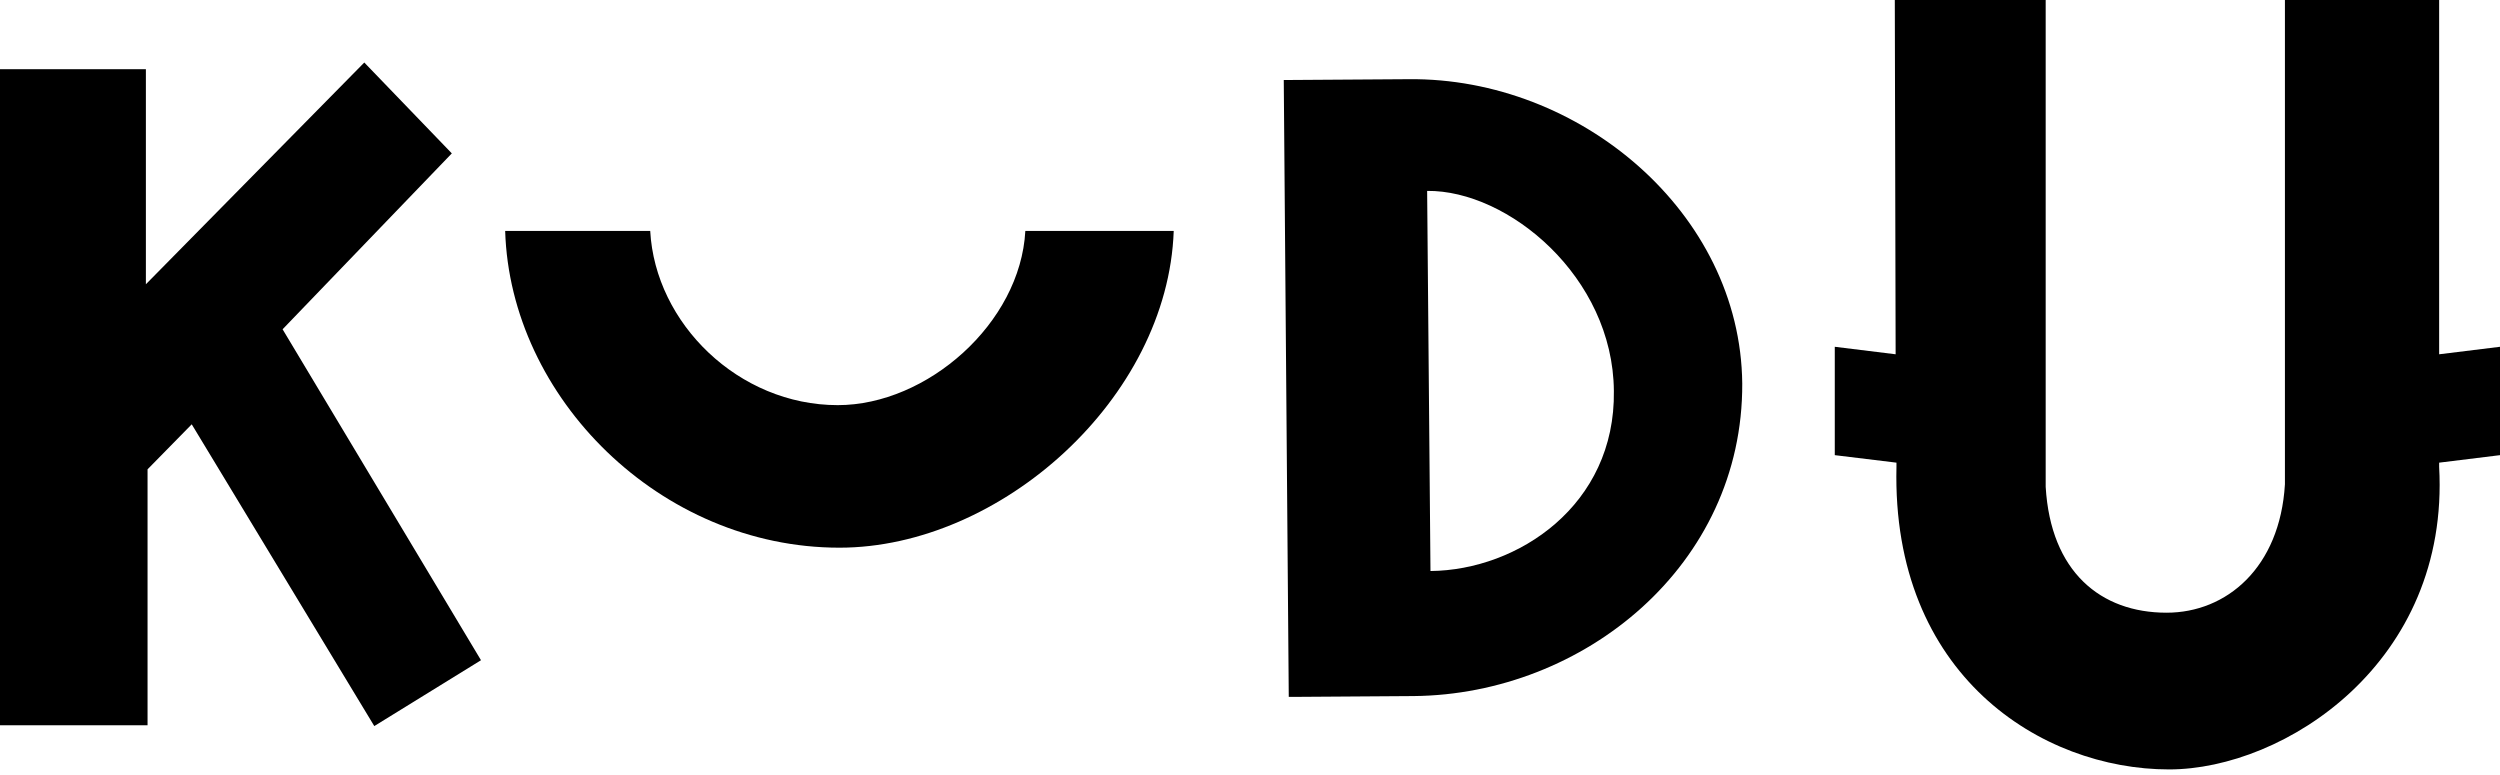
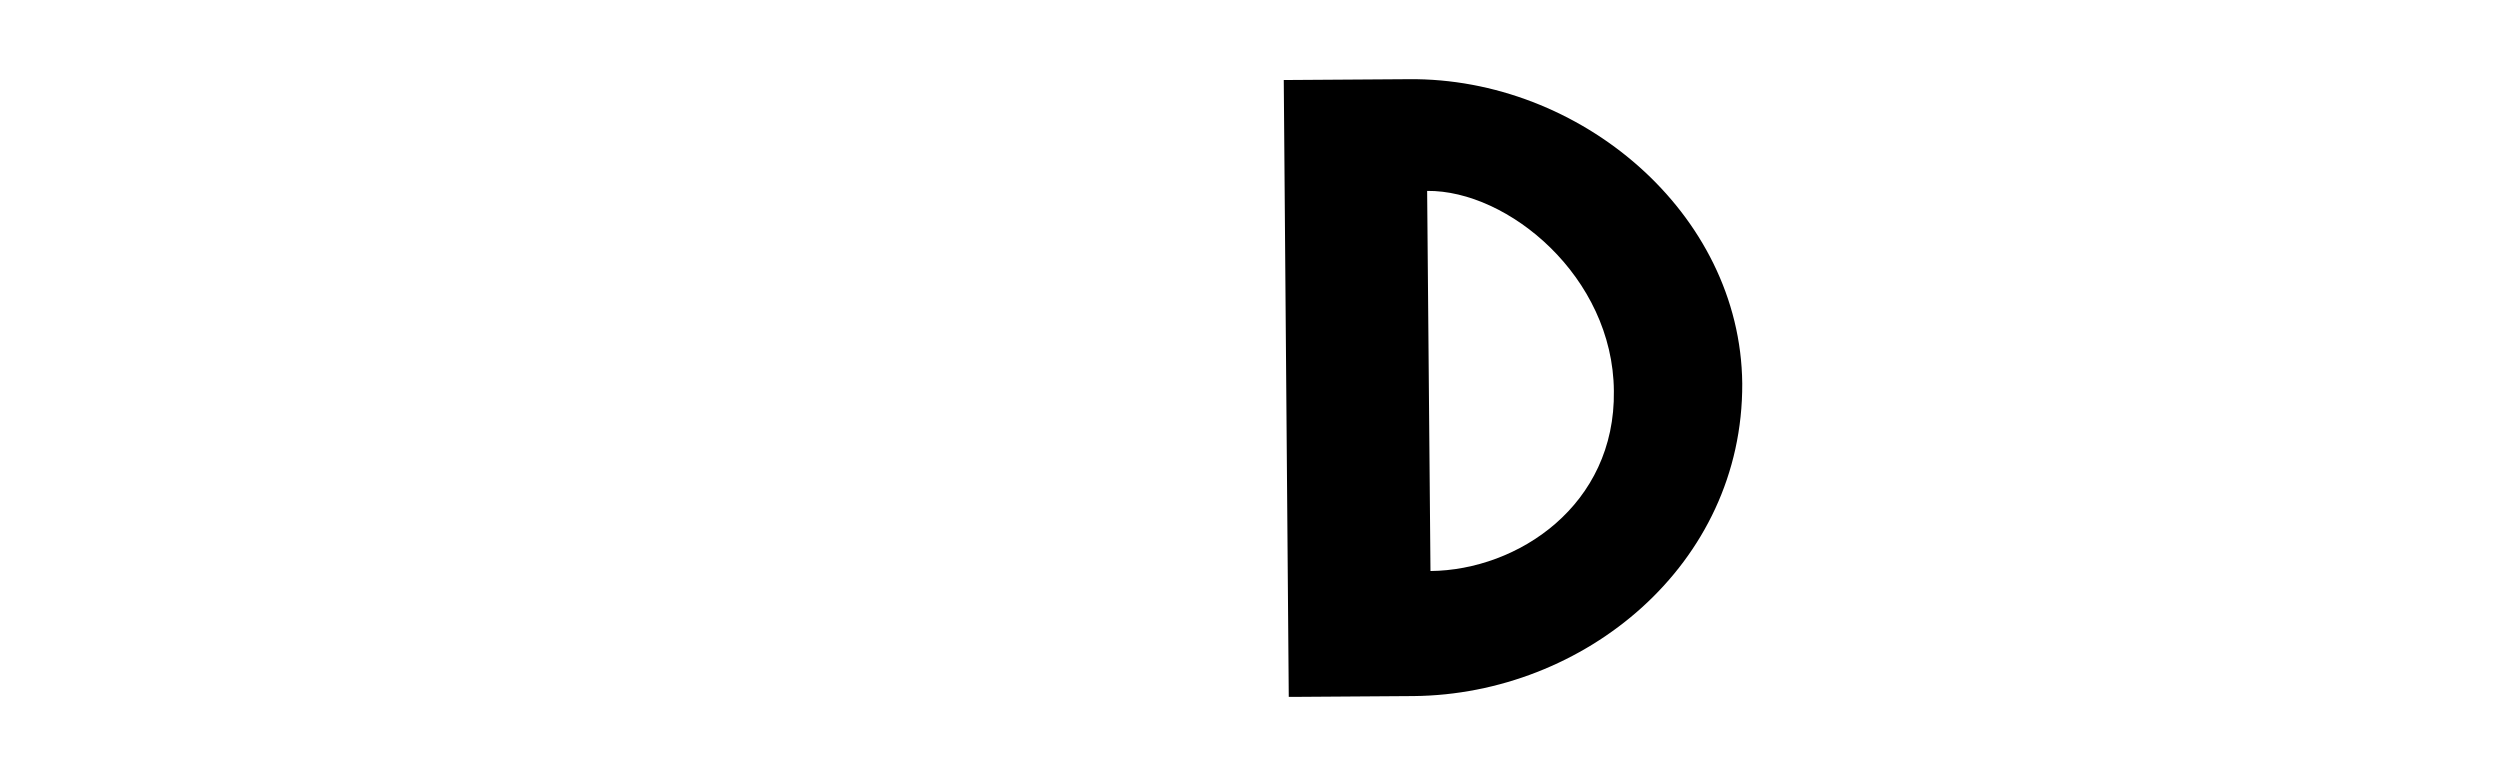
<svg xmlns="http://www.w3.org/2000/svg" version="1.1" id="Layer_1" x="0px" y="0px" viewBox="0 0 299.9 93" style="enable-background:new 0 0 299.9 93;" xml:space="preserve">
  <style type="text/css">
	.st0{fill-rule:evenodd;clip-rule:evenodd;}
</style>
  <g id="Page-1">
    <g id="Product-Single-_x28_Coffee_x29_" transform="translate(-281, -43)">
      <g id="logo" transform="translate(281, 43)">
-         <polygon id="Fill-8" class="st0" points="44.9,87.1 57.7,79.2 33.9,39.5 54.2,18.4 43.7,7.5 17.5,34.1 17.5,8.3 0,8.3 0,87      17.7,87 17.7,56.3 23,50.9    " />
-         <path id="Fill-9" class="st0" d="M100.5,48.6c-11.9,0-21.9-9.8-22.5-20.9H60.6c0.6,20,18.6,38,40.1,38c19.3,0,39.4-17.9,40.1-38     H123C122.4,38.8,111.2,48.6,100.5,48.6" />
        <path id="Fill-10" class="st0" d="M171.6,68.5l-0.4-45.6c9.7-0.1,22.3,10.3,22.4,24C193.8,60.6,182.1,68.4,171.6,68.5L171.6,68.5     z M155,83.6l14.6-0.1C190,83.3,209.1,67.8,209,46c-0.2-20.5-19.5-36.7-40-36.5L154,9.6l0.6,74L155,83.6z" />
-         <path id="Fill-11" class="st0" d="M299.9,54.6v-13l-7.3,0.9V0h-18.5v58.1h0c-0.6,10-7,15.4-14.2,15.4c-7.9,0-13.9-4.9-14.5-15.1     V0h-18.1l0.1,42.5l-7.3-0.9v13l7.4,0.9l0,0.5c-0.6,25,17.4,36.3,32.7,36.3c13.8,0,33.7-12.8,32.4-36.3v-0.5L299.9,54.6z" />
      </g>
    </g>
  </g>
</svg>